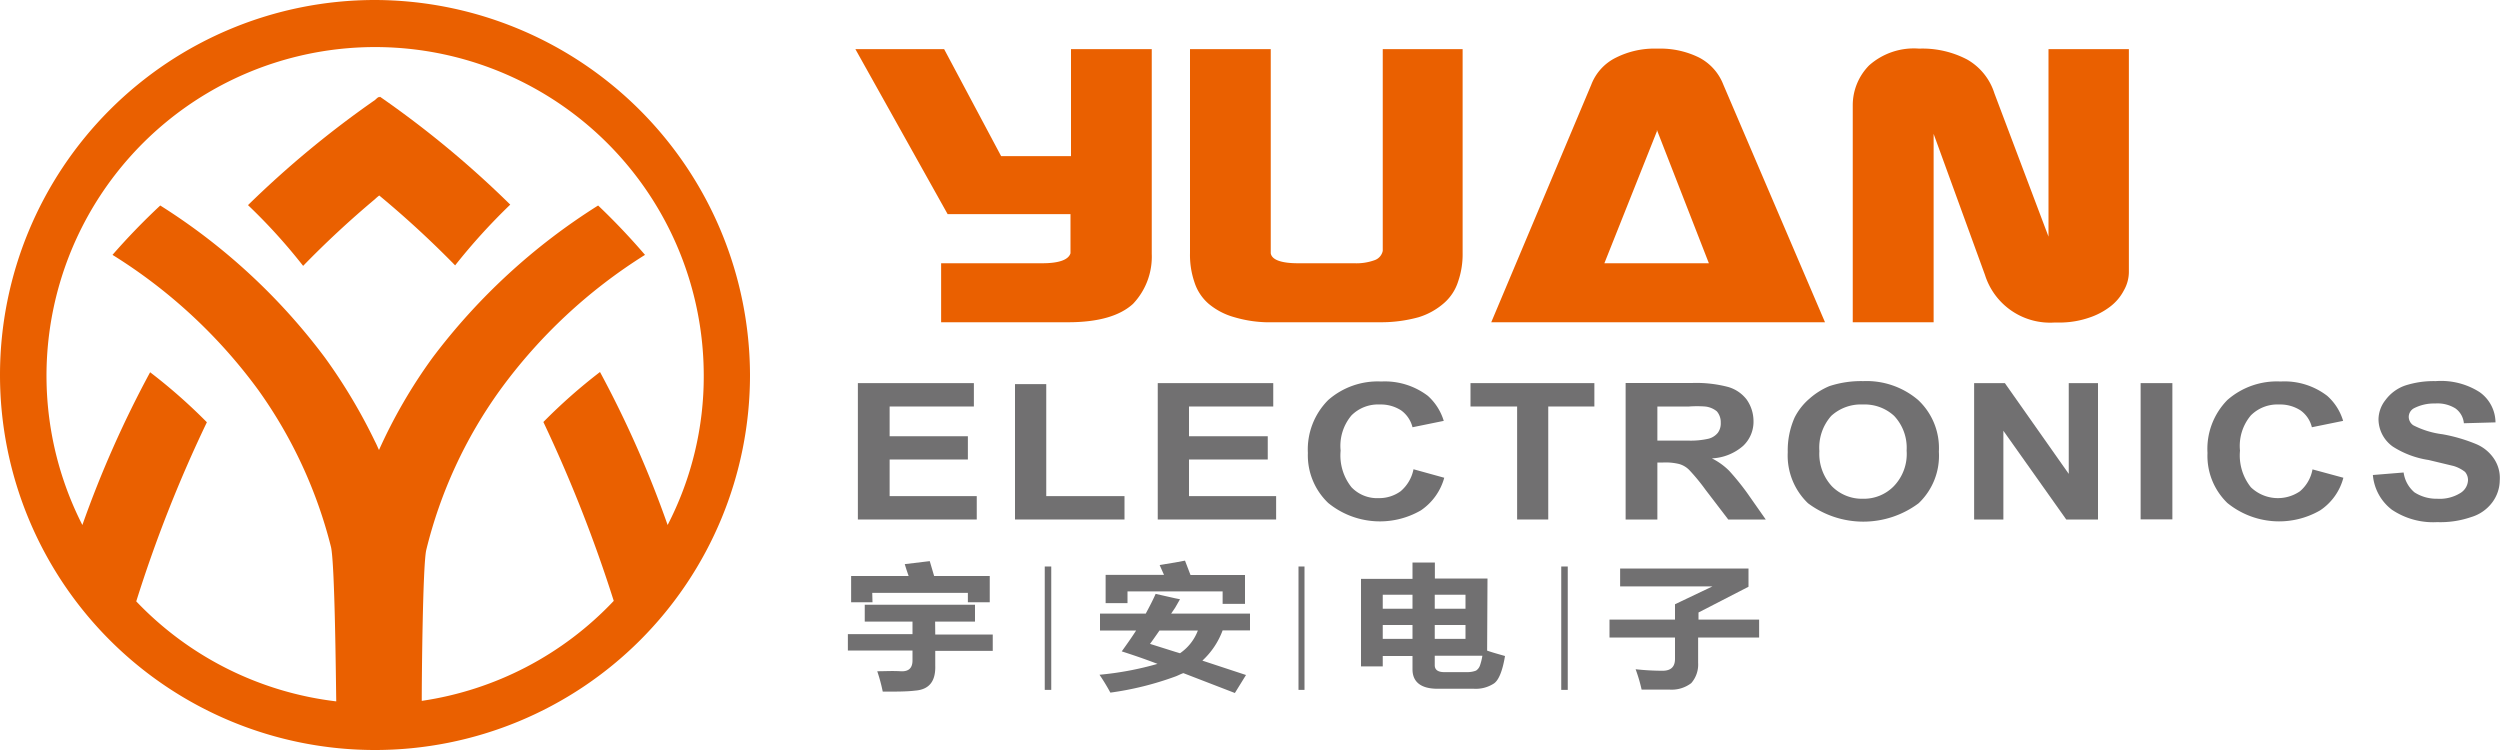
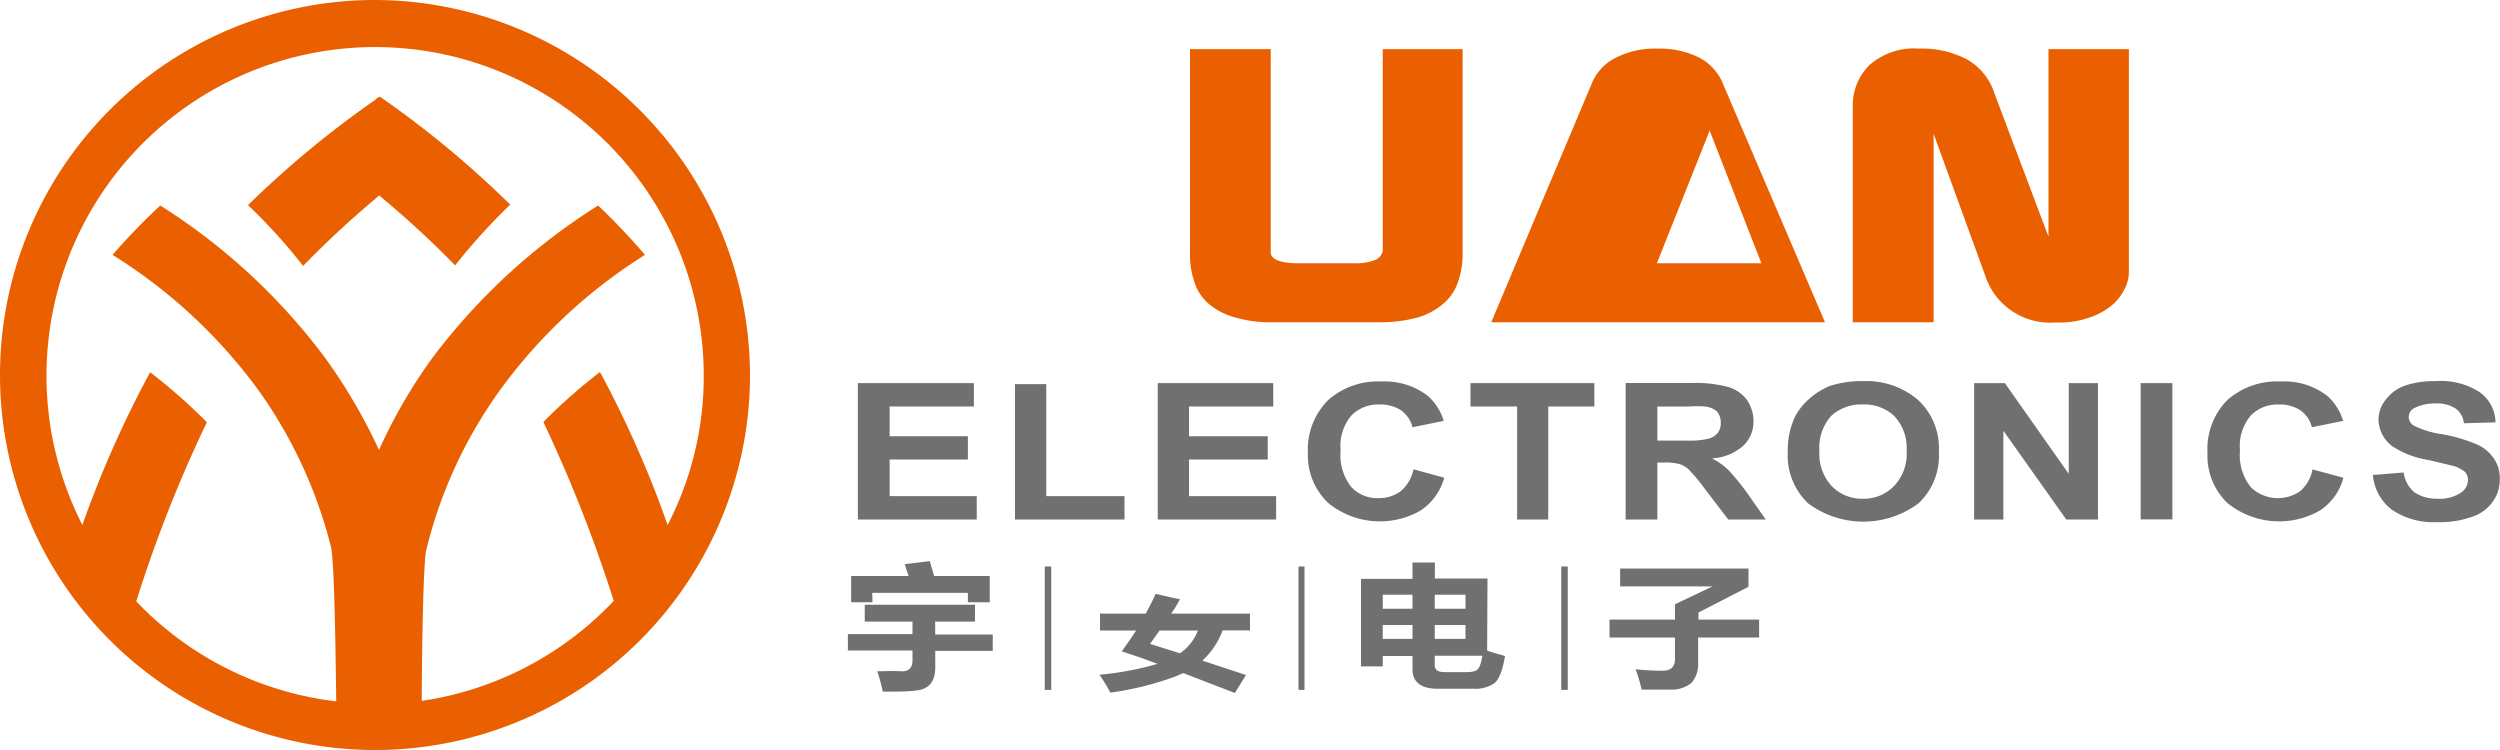
<svg xmlns="http://www.w3.org/2000/svg" id="图层_1" data-name="图层 1" width="200" height="60" viewBox="0 0 200 60">
  <defs>
    <style>.cls-1{fill:#ea6000;}.cls-2{fill:#717071;}</style>
  </defs>
  <title>logo-OR</title>
  <path class="cls-1" d="M110.62,20.07a1,1,0,0,1-.67.75,4.27,4.27,0,0,1-1.63.24h-4.48c-1.35,0-2.1-.28-2.18-.8V3.93H95.2V20.26a6.74,6.74,0,0,0,.35,2.3,3.81,3.81,0,0,0,1.15,1.75,5.48,5.48,0,0,0,2.06,1.07,9.93,9.93,0,0,0,3.1.4h8.52a11.28,11.28,0,0,0,3.1-.4,5.55,5.55,0,0,0,2.06-1.15,3.82,3.82,0,0,0,1.11-1.71,6.66,6.66,0,0,0,.36-2.26V3.93h-6.39Z" transform="translate(0 0)" />
-   <path class="cls-1" d="M85.68,12.33l0,.16H80.09L75.53,3.93h-7.1l7.38,13.2h9.83v3.13c-.16.52-.91.8-2.26.8H75.29v4.72H85.44c2.46,0,4.16-.52,5.2-1.47a5.48,5.48,0,0,0,1.5-4V3.93H85.68Z" transform="translate(0 0)" />
  <path class="cls-1" d="M163.88,3.93v15L159.55,7.46a4.75,4.75,0,0,0-2.18-2.7,7.7,7.7,0,0,0-3.84-.87,5.39,5.39,0,0,0-4,1.34,4.54,4.54,0,0,0-1.31,3.22V25.78h6.47V10.71L158.8,22a5.46,5.46,0,0,0,5.59,3.8H165a7.24,7.24,0,0,0,2.14-.39,5.69,5.69,0,0,0,1.66-.87,3.87,3.87,0,0,0,1.11-1.31,3,3,0,0,0,.4-1.55V3.93Z" transform="translate(0 0)" />
-   <path class="cls-1" d="M135.92,4.6a7,7,0,0,0-3.29-.71h-.08a6.84,6.84,0,0,0-3.25.71,4,4,0,0,0-2,2.18l-8,19H146l-8.13-19A4.11,4.11,0,0,0,135.92,4.6Zm-3.37,16.46h-4.2l4.2-10.55,0-.12,4.16,10.67Z" transform="translate(0 0)" />
+   <path class="cls-1" d="M135.92,4.6a7,7,0,0,0-3.29-.71h-.08a6.84,6.84,0,0,0-3.25.71,4,4,0,0,0-2,2.18l-8,19H146l-8.13-19A4.11,4.11,0,0,0,135.92,4.6Zm-3.37,16.46l4.2-10.55,0-.12,4.16,10.67Z" transform="translate(0 0)" />
  <polygon class="cls-2" points="117.64 32.52 121.37 32.52 121.37 41.56 123.86 41.56 123.86 32.52 127.55 32.52 127.55 30.65 117.64 30.65 117.64 32.52" />
  <polygon class="cls-2" points="71.17 36.76 77.43 36.76 77.43 34.9 71.17 34.9 71.17 32.52 77.91 32.52 77.91 30.65 68.63 30.65 68.63 41.56 78.14 41.56 78.14 39.69 71.17 39.69 71.17 36.76" />
  <polygon class="cls-2" points="83.7 30.73 81.2 30.73 81.2 41.56 89.96 41.56 89.96 39.69 83.7 39.69 83.7 30.73" />
  <polygon class="cls-2" points="95.12 36.76 101.42 36.76 101.42 34.9 95.12 34.9 95.12 32.52 101.86 32.52 101.86 30.65 92.62 30.65 92.62 41.56 102.09 41.56 102.09 39.69 95.12 39.69 95.12 36.76" />
  <path class="cls-2" d="M112.05,39.3a2.92,2.92,0,0,1-1.75.55,2.83,2.83,0,0,1-2.18-.87,4.08,4.08,0,0,1-.87-2.93,3.78,3.78,0,0,1,.87-2.82,3,3,0,0,1,2.26-.87,3,3,0,0,1,1.71.47,2.36,2.36,0,0,1,.91,1.35l2.5-.51a4.4,4.4,0,0,0-1.27-2,5.68,5.68,0,0,0-3.73-1.15A6,6,0,0,0,106.26,32a5.59,5.59,0,0,0-1.63,4.24,5.26,5.26,0,0,0,1.63,4,6.54,6.54,0,0,0,7.41.59,4.63,4.63,0,0,0,1.87-2.61l-2.46-.68A3.08,3.08,0,0,1,112.05,39.3Z" transform="translate(0 0)" />
  <path class="cls-2" d="M149.05,30.49h0a8.11,8.11,0,0,0-2.7.4,5.78,5.78,0,0,0-1.59,1,4.88,4.88,0,0,0-1.19,1.51,6.47,6.47,0,0,0-.55,2.77,5.29,5.29,0,0,0,1.62,4.09,7.39,7.39,0,0,0,8.85,0,5.24,5.24,0,0,0,1.62-4.13A5.26,5.26,0,0,0,153.45,32,6.36,6.36,0,0,0,149.05,30.49Zm2.45,8.41a3.34,3.34,0,0,1-2.45,1,3.38,3.38,0,0,1-2.5-1,3.82,3.82,0,0,1-1-2.81,3.82,3.82,0,0,1,.95-2.82,3.51,3.51,0,0,1,2.54-.91,3.47,3.47,0,0,1,2.49.91,3.72,3.72,0,0,1,1,2.78A3.71,3.71,0,0,1,151.5,38.9Z" transform="translate(0 0)" />
  <path class="cls-2" d="M138.34,37.67a5.3,5.3,0,0,0-1.39-1,4.08,4.08,0,0,0,2.5-1,2.65,2.65,0,0,0,.83-2,3,3,0,0,0-.55-1.71,2.86,2.86,0,0,0-1.47-1,10,10,0,0,0-2.9-.32h-5.31V41.56h2.54V37h.47a4.55,4.55,0,0,1,1.27.12,1.84,1.84,0,0,1,.8.47,15.58,15.58,0,0,1,1.31,1.59l1.82,2.38h3l-1.5-2.14A20.13,20.13,0,0,0,138.34,37.67Zm-3.21-2.42h-2.54V32.52h2.54a8.75,8.75,0,0,1,1.27,0,1.75,1.75,0,0,1,.95.39,1.34,1.34,0,0,1,.31.91,1.27,1.27,0,0,1-.23.8,1.42,1.42,0,0,1-.72.47A6.41,6.41,0,0,1,135.13,35.25Z" transform="translate(0 0)" />
  <path class="cls-2" d="M184,39.3a3.12,3.12,0,0,1-3.93-.32,4.08,4.08,0,0,1-.87-2.93,3.78,3.78,0,0,1,.87-2.82,3,3,0,0,1,2.26-.87,3,3,0,0,1,1.71.47,2.32,2.32,0,0,1,.91,1.35l2.5-.51a4.32,4.32,0,0,0-1.27-2,5.6,5.6,0,0,0-3.73-1.15A6,6,0,0,0,178.19,32a5.57,5.57,0,0,0-1.59,4.24,5.24,5.24,0,0,0,1.59,4,6.56,6.56,0,0,0,7.42.59,4.49,4.49,0,0,0,1.86-2.61L185,37.55A3,3,0,0,1,184,39.3Z" transform="translate(0 0)" />
  <path class="cls-2" d="M199.48,36.64a3.21,3.21,0,0,0-1.38-1.11,13,13,0,0,0-2.7-.79,7,7,0,0,1-2.34-.72.82.82,0,0,1-.36-.67.79.79,0,0,1,.4-.68,3.48,3.48,0,0,1,1.71-.39,2.71,2.71,0,0,1,1.62.39,1.64,1.64,0,0,1,.68,1.19l2.53-.07a3,3,0,0,0-1.27-2.42,5.73,5.73,0,0,0-3.52-.88,7.38,7.38,0,0,0-2.46.36A3.31,3.31,0,0,0,190.84,32a2.54,2.54,0,0,0-.56,1.55,2.71,2.71,0,0,0,1.15,2.18,7.32,7.32,0,0,0,2.86,1.07l2,.48a2.78,2.78,0,0,1,.91.47,1,1,0,0,1,.24.68,1.26,1.26,0,0,1-.59,1,3.14,3.14,0,0,1-1.87.47,3.26,3.26,0,0,1-1.82-.51,2.52,2.52,0,0,1-.87-1.59l-2.46.2a3.91,3.91,0,0,0,1.51,2.77,5.91,5.91,0,0,0,3.64,1,7.54,7.54,0,0,0,2.7-.4,3.26,3.26,0,0,0,1.71-1.19,3,3,0,0,0,.59-1.74A2.76,2.76,0,0,0,199.48,36.64Z" transform="translate(0 0)" />
  <rect class="cls-2" x="171.25" y="30.65" width="2.54" height="10.9" />
  <polygon class="cls-2" points="165.5 37.91 160.39 30.65 157.93 30.65 157.93 41.56 160.27 41.56 160.27 34.46 165.3 41.56 167.84 41.56 167.84 30.65 165.5 30.65 165.5 37.91" />
  <path class="cls-2" d="M74.81,49.73H78V48.38H69.18v1.35H73v1H67.83v1.31H73v.79c0,.59-.28.91-.95.87s-1.27,0-1.87,0a13.58,13.58,0,0,1,.44,1.63c1.07,0,1.94,0,2.58-.08,1.11-.08,1.66-.72,1.62-2V52.07h4.6V50.76h-4.6Z" transform="translate(0 0)" />
  <path class="cls-2" d="M69.78,47.43h7.65v.75h1.75v-2.1H74.73l-.35-1.19-2,.24c.07.27.19.59.31.95h-4.6v2.1h1.71Z" transform="translate(0 0)" />
-   <path class="cls-2" d="M90.2,47.31h7.61v1H99.6V46H95.24l-.44-1.15L94,45l-1.23.2.35.79H88.45v2.26H90.2Z" transform="translate(0 0)" />
  <path class="cls-2" d="M135.88,49.57V49l4-2.06V45.48H129.61v1.43H137l-3,1.43v1.23h-5.24V51H134v1.71c0,.63-.32.95-1,.95a20.49,20.49,0,0,1-2.15-.12,12.55,12.55,0,0,1,.48,1.63h2.26a2.58,2.58,0,0,0,1.71-.52,2.25,2.25,0,0,0,.55-1.62V51h4.88V49.57Z" transform="translate(0 0)" />
  <path class="cls-2" d="M119,46.28h-4.21V45H113v1.31h-4.12v7h1.74v-.83H113v1.07c0,1,.67,1.55,2,1.55h2.9a2.65,2.65,0,0,0,1.58-.4c.4-.24.72-1,.92-2.22-.56-.16-1-.28-1.43-.43Zm-6,4.83h-2.38V50H113Zm0-2.41h-2.38V47.58H113Zm1.78-1.12h2.46V48.7h-2.46Zm0,2.42h2.46v1.11h-2.46Zm3.61,3.26a.81.81,0,0,1-.31.39,1.94,1.94,0,0,1-.72.12h-1.82c-.52,0-.76-.2-.76-.55v-.76h3.81A4.54,4.54,0,0,1,118.39,53.26Z" transform="translate(0 0)" />
  <path class="cls-2" d="M93.69,49.09l.32-.47.39-.68L94,47.86l-1.55-.35c-.24.55-.52,1.07-.79,1.58H88v1.35h2.89c-.35.55-.75,1.11-1.15,1.67.84.27,1.79.59,2.86,1a25.05,25.05,0,0,1-4.64.87,16.37,16.37,0,0,1,.87,1.43A24.82,24.82,0,0,0,94,54.13c.23-.08.43-.2.67-.28l4.12,1.59L99.68,54l-3.49-1.15a6.22,6.22,0,0,0,1.62-2.42H100V49.09H93.69Zm2.14,1.35a3.85,3.85,0,0,1-1.43,1.82L94,52.14l-2-.63c.24-.32.48-.67.76-1.07h3Z" transform="translate(0 0)" />
  <rect class="cls-2" x="124.9" y="45.32" width="0.52" height="9.87" />
  <rect class="cls-2" x="83.58" y="45.32" width="0.52" height="9.87" />
  <rect class="cls-2" x="103.88" y="45.32" width="0.48" height="9.87" />
  <path class="cls-1" d="M30.36,7.77s0,0-.06,0S30.11,7.9,30,8a79.28,79.28,0,0,0-10.16,8.41,45.09,45.09,0,0,1,4.41,4.86A76.89,76.89,0,0,1,30,15.93a3.42,3.42,0,0,1,.34-.29,78.49,78.49,0,0,1,6.07,5.59,48.46,48.46,0,0,1,4.41-4.86A79.25,79.25,0,0,0,30.4,7.74S30.36,7.77,30.36,7.77Z" transform="translate(0 0)" />
  <path class="cls-1" d="M30,0A30,30,0,1,0,60,30,30.08,30.08,0,0,0,30,0ZM48,29.76a43.89,43.89,0,0,0-4.53,4A113.59,113.59,0,0,1,49.1,48.07a26.39,26.39,0,0,1-15.36,8c0-1.92.08-10.85.36-12.07A36.8,36.8,0,0,1,40,31.21a41.68,41.68,0,0,1,11.6-10.82,53.49,53.49,0,0,0-3.75-3.95A49.58,49.58,0,0,0,34.6,28.62,41.39,41.39,0,0,0,30.32,36c-.11-.22-.19-.44-.31-.66a44.17,44.17,0,0,0-4-6.71A49.09,49.09,0,0,0,12.82,16.44,53.62,53.62,0,0,0,9,20.39,41.71,41.71,0,0,1,20.67,31.21a37.07,37.07,0,0,1,5.81,12.55c.31,1.36.39,10.62.42,12.35a26.39,26.39,0,0,1-16-8,107.44,107.44,0,0,1,5.65-14.33,43.92,43.92,0,0,0-4.54-4A85.47,85.47,0,0,0,6.59,42,26.29,26.29,0,1,1,56.3,30,25.87,25.87,0,0,1,53.41,42,85.15,85.15,0,0,0,48,29.76Z" transform="translate(0 0)" />
</svg>